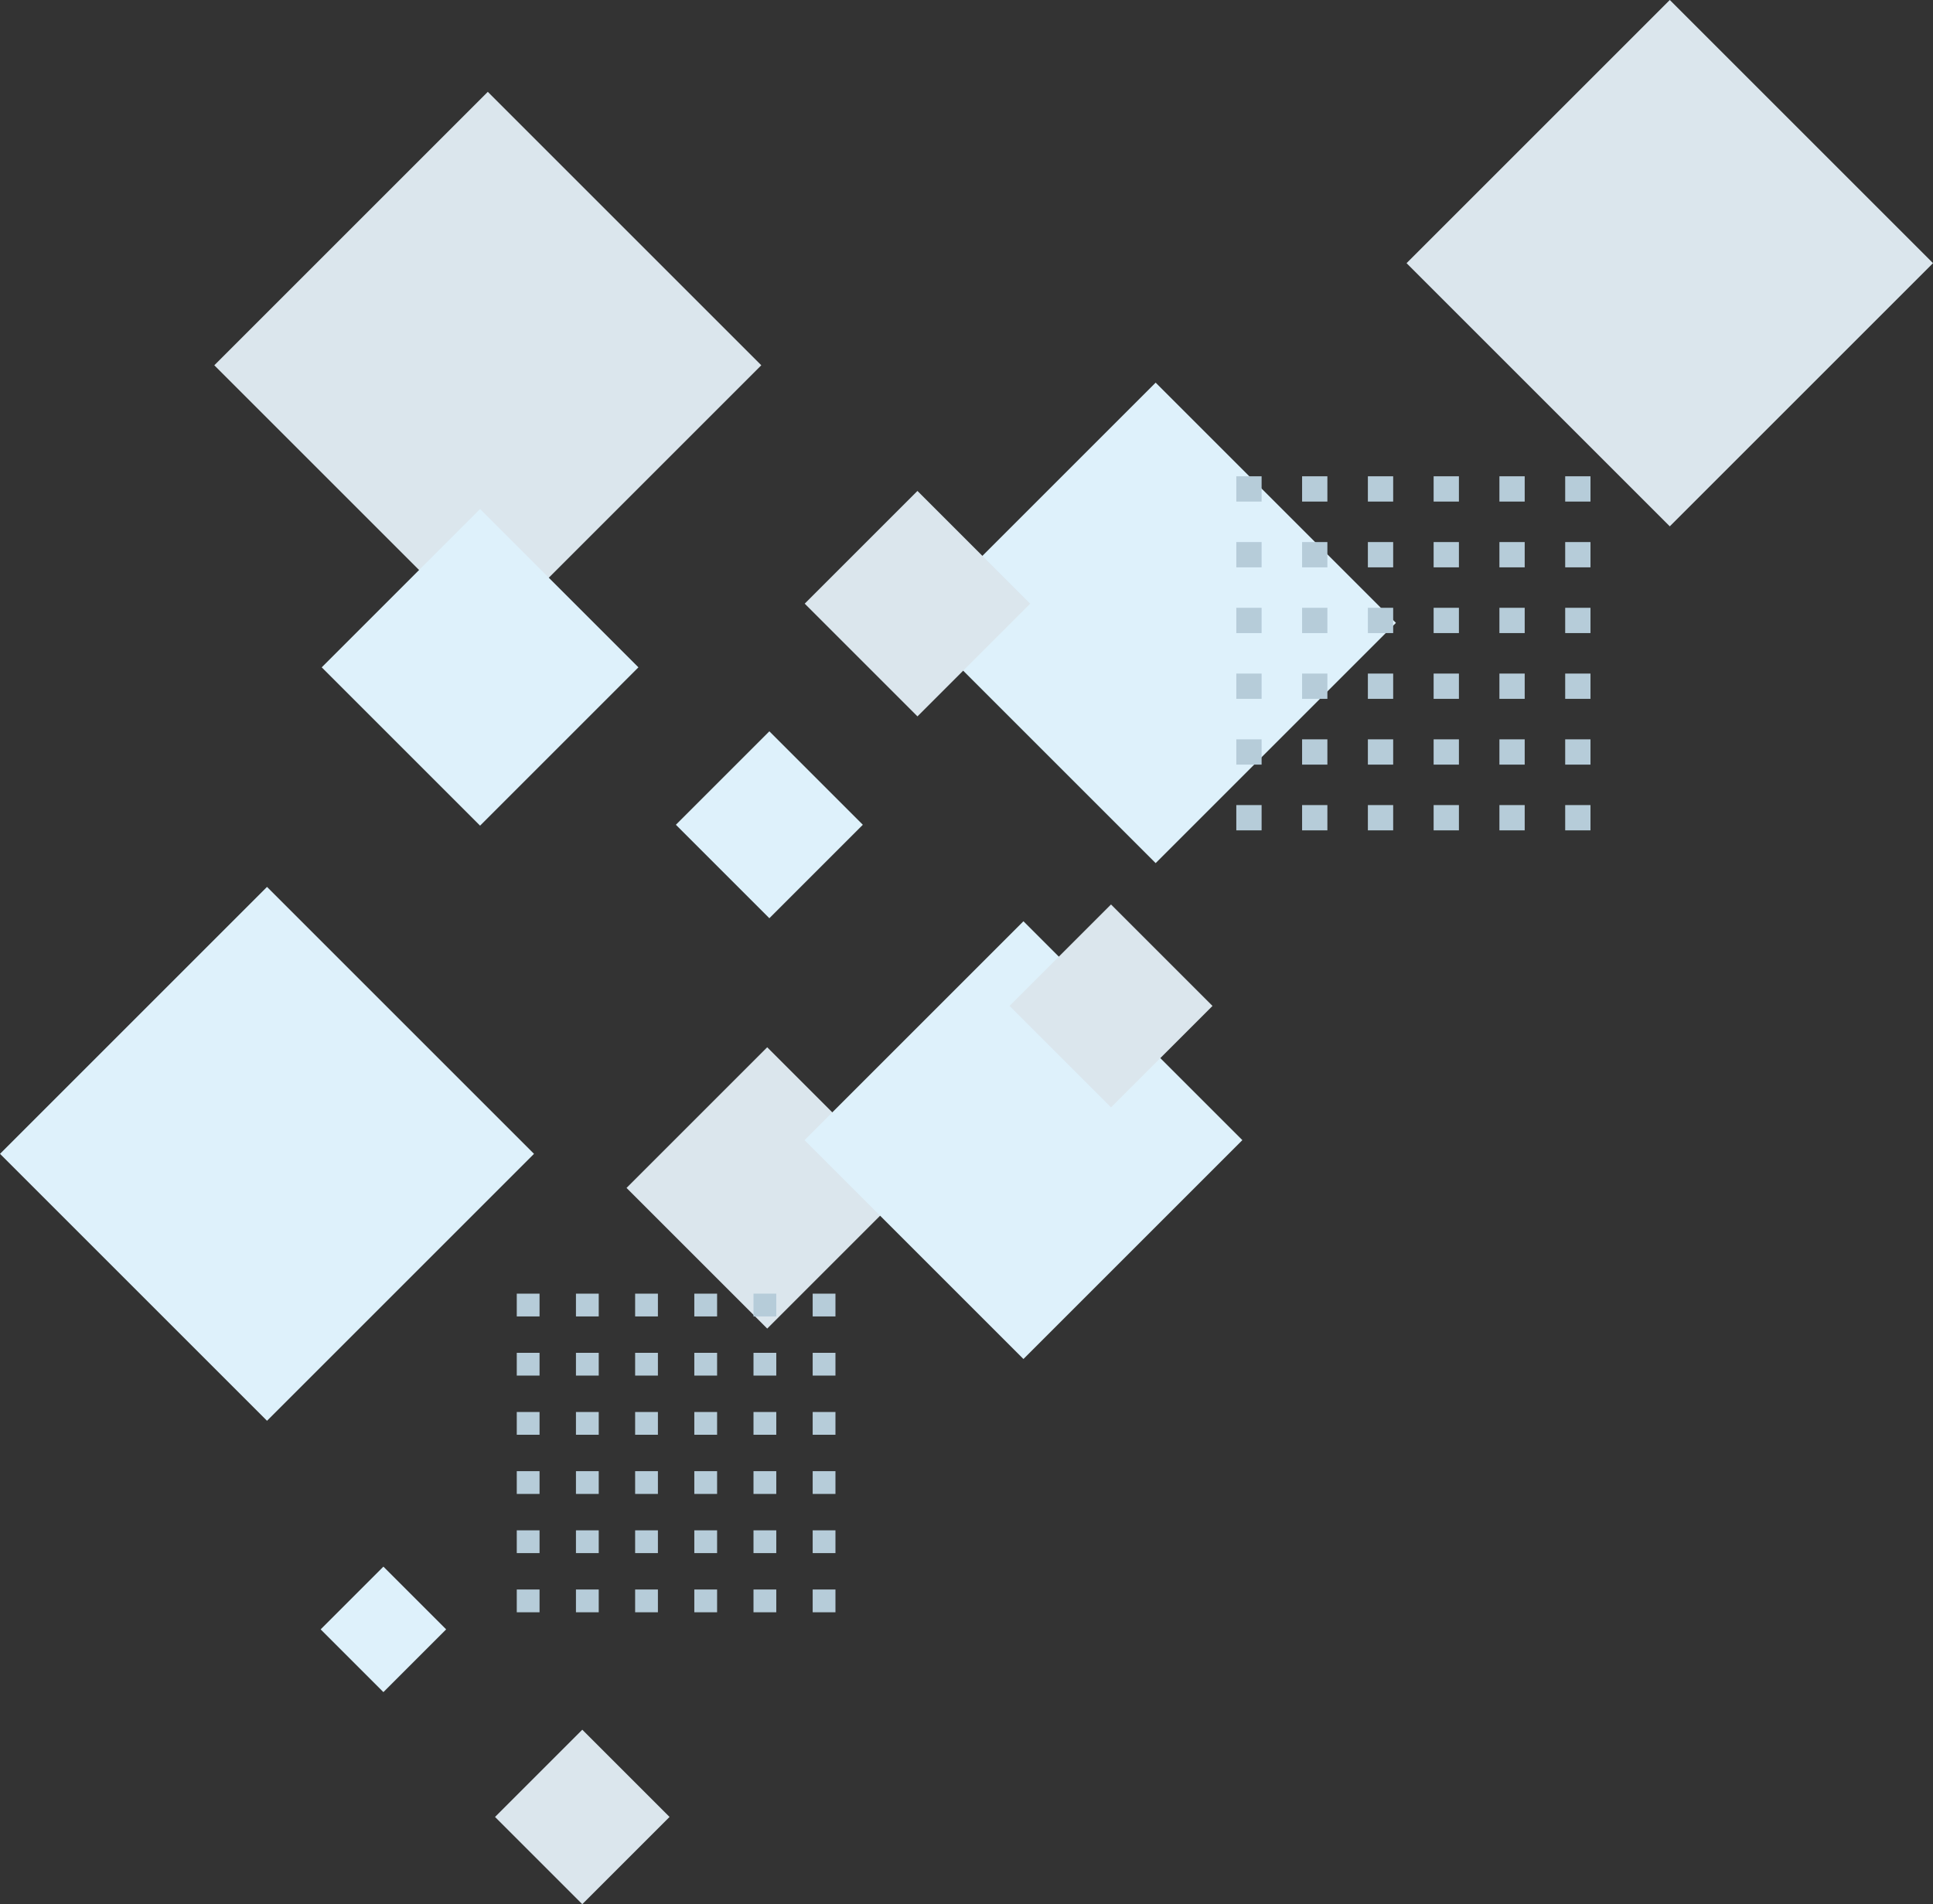
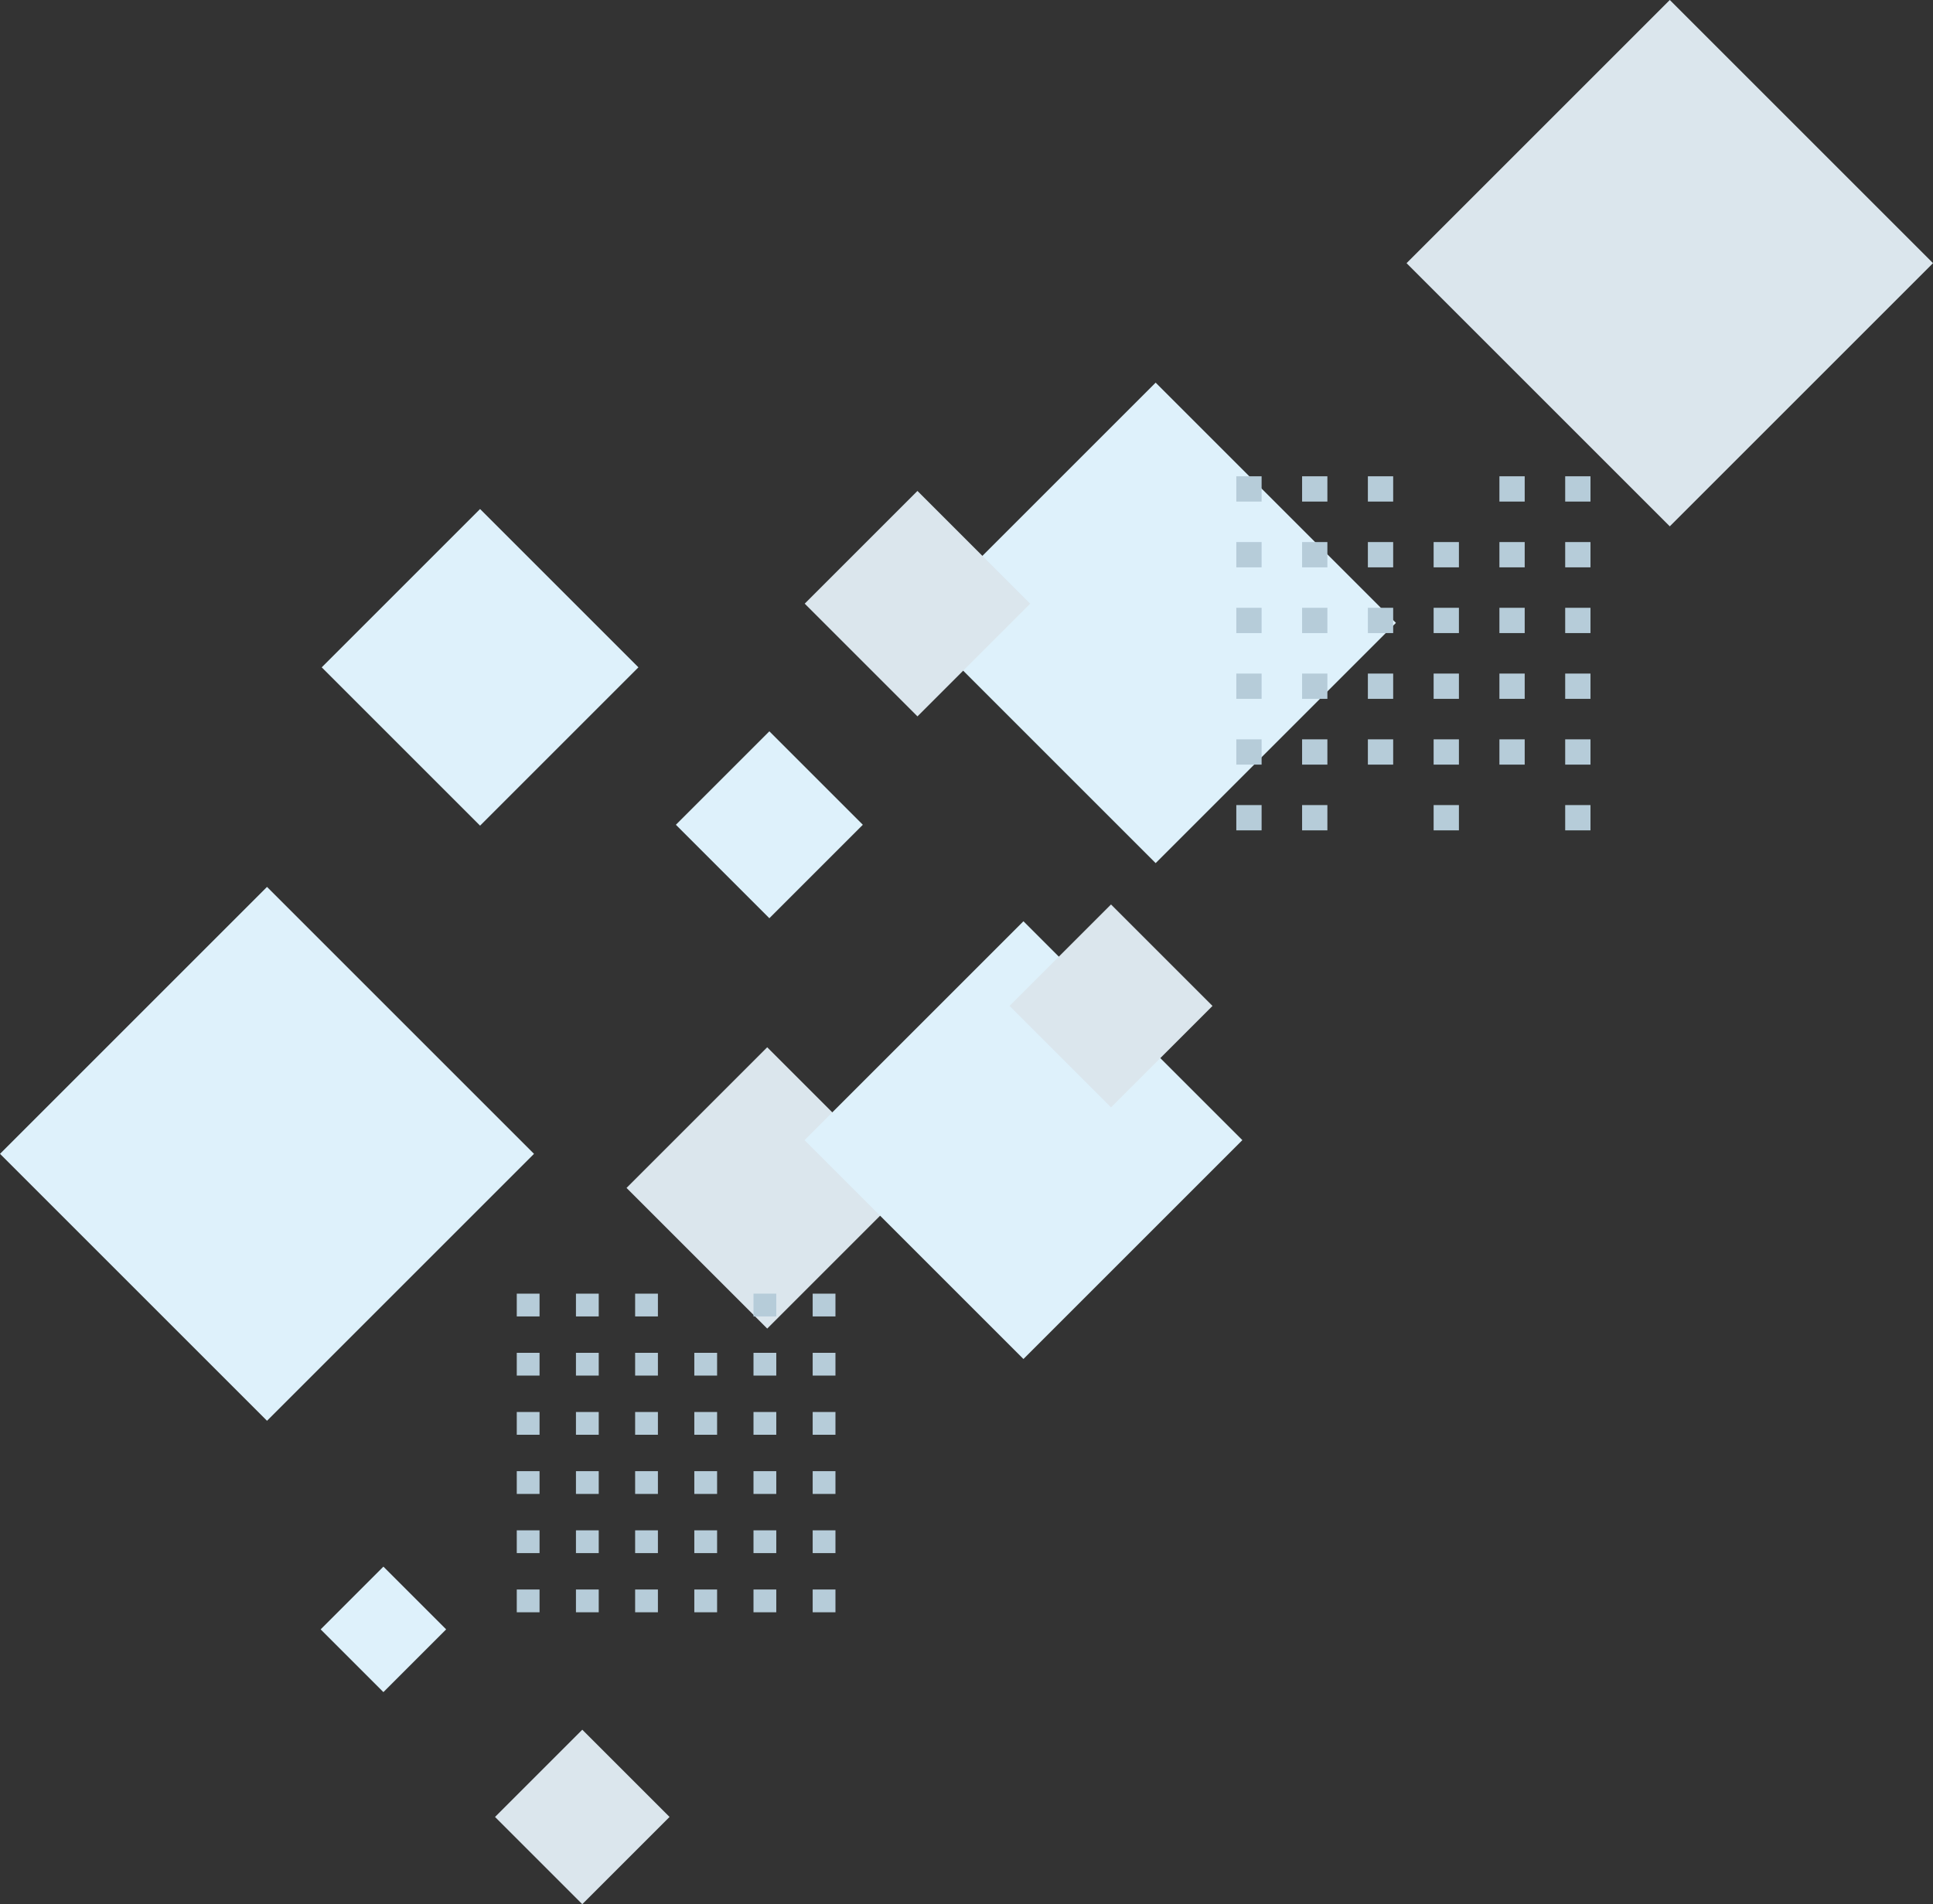
<svg xmlns="http://www.w3.org/2000/svg" width="553.3" height="545.16" viewBox="0 0 553.3 545.16">
  <rect x="0" y="0" width="553.3" height="545.16" fill="#333333" stroke="none" />
  <defs>
    <style>
      .cls-1 {
        fill: #b6ccd9;
      }

      .cls-2 {
        fill: #def1fb;
      }

      .cls-2, .cls-3 {
        mix-blend-mode: multiply;
      }

      .cls-3 {
        fill: #dbe6ed;
      }

      .cls-4 {
        isolation: isolate;
      }
    </style>
  </defs>
  <g class="cls-4">
    <g id="_レイヤー_2" data-name="レイヤー 2">
      <g id="background">
        <g>
          <rect class="cls-3" x="191.13" y="311.62" width="56.95" height="56.95" transform="translate(-176.16 254.9) rotate(-45)" />
          <rect class="cls-2" x="248.64" y="282.11" width="88.62" height="88.62" transform="translate(-145.01 302.75) rotate(-45)" />
          <rect class="cls-2" x="282.16" y="129.69" width="97.27" height="97.27" transform="translate(-29.21 286.14) rotate(-45)" />
-           <rect class="cls-3" x="84.27" y="49.22" width="110.71" height="110.71" transform="translate(-33.05 129.36) rotate(-45)" />
          <rect class="cls-2" x="105.36" y="159.01" width="64.1" height="64.1" transform="translate(-94.85 153.12) rotate(-45)" />
          <rect class="cls-2" x="97.05" y="453.78" width="25.4" height="25.4" transform="translate(-297.71 214.24) rotate(-45)" />
          <rect class="cls-3" x="297.47" y="267.45" width="41.08" height="41.08" transform="translate(-110.49 309.22) rotate(-45)" />
          <rect class="cls-3" x="239.79" y="150.01" width="45.64" height="45.64" transform="translate(-45.29 236.31) rotate(-45)" />
          <rect class="cls-3" x="149.01" y="502.53" width="35.32" height="35.32" transform="translate(-319.01 270.21) rotate(-45)" />
          <rect class="cls-2" x="201.3" y="217.21" width="37.84" height="37.84" transform="translate(-102.47 224.88) rotate(-45)" />
          <rect class="cls-3" x="424.68" y="22.07" width="106.56" height="106.56" transform="translate(86.71 360.03) rotate(-45)" />
          <rect class="cls-2" x="22.39" y="276.3" width="108.08" height="108.08" transform="translate(-211.2 150.8) rotate(-45)" />
          <rect class="cls-1" x="147.92" y="455.07" width="6.52" height="6.52" />
          <rect class="cls-1" x="147.92" y="438.13" width="6.52" height="6.52" />
          <rect class="cls-1" x="147.92" y="421.19" width="6.52" height="6.52" />
          <rect class="cls-1" x="147.92" y="404.25" width="6.52" height="6.52" />
          <rect class="cls-1" x="147.92" y="387.31" width="6.52" height="6.52" />
          <rect class="cls-1" x="147.92" y="370.37" width="6.52" height="6.52" />
          <rect class="cls-1" x="164.86" y="455.07" width="6.52" height="6.52" />
          <rect class="cls-1" x="164.86" y="438.13" width="6.52" height="6.52" />
          <rect class="cls-1" x="164.86" y="421.19" width="6.52" height="6.52" />
          <rect class="cls-1" x="164.86" y="404.25" width="6.52" height="6.52" />
          <rect class="cls-1" x="164.86" y="387.31" width="6.52" height="6.52" />
          <rect class="cls-1" x="164.86" y="370.37" width="6.52" height="6.52" />
          <rect class="cls-1" x="181.8" y="455.07" width="6.52" height="6.52" />
          <rect class="cls-1" x="181.8" y="438.13" width="6.52" height="6.52" />
          <rect class="cls-1" x="181.8" y="421.19" width="6.52" height="6.52" />
          <rect class="cls-1" x="181.8" y="404.25" width="6.52" height="6.52" />
          <rect class="cls-1" x="181.8" y="387.31" width="6.52" height="6.52" />
          <rect class="cls-1" x="181.8" y="370.37" width="6.52" height="6.52" />
          <rect class="cls-1" x="198.74" y="455.07" width="6.52" height="6.52" />
          <rect class="cls-1" x="198.74" y="438.13" width="6.52" height="6.52" />
          <rect class="cls-1" x="198.74" y="421.19" width="6.52" height="6.52" />
          <rect class="cls-1" x="198.74" y="404.25" width="6.52" height="6.52" />
          <rect class="cls-1" x="198.74" y="387.31" width="6.52" height="6.52" />
-           <rect class="cls-1" x="198.74" y="370.37" width="6.52" height="6.52" />
          <rect class="cls-1" x="215.68" y="455.07" width="6.52" height="6.52" />
          <rect class="cls-1" x="215.68" y="438.13" width="6.52" height="6.52" />
          <rect class="cls-1" x="215.68" y="421.19" width="6.52" height="6.52" />
          <rect class="cls-1" x="215.68" y="404.25" width="6.52" height="6.52" />
          <rect class="cls-1" x="215.68" y="387.31" width="6.52" height="6.52" />
          <rect class="cls-1" x="215.68" y="370.37" width="6.52" height="6.52" />
          <rect class="cls-1" x="232.62" y="455.07" width="6.52" height="6.52" />
          <rect class="cls-1" x="232.62" y="438.13" width="6.52" height="6.52" />
          <rect class="cls-1" x="232.62" y="421.19" width="6.52" height="6.52" />
          <rect class="cls-1" x="232.62" y="404.25" width="6.52" height="6.52" />
          <rect class="cls-1" x="232.62" y="387.31" width="6.52" height="6.52" />
          <rect class="cls-1" x="232.62" y="370.37" width="6.52" height="6.52" />
          <rect class="cls-1" x="353.88" y="230.49" width="7.24" height="7.24" />
          <rect class="cls-1" x="353.88" y="211.67" width="7.24" height="7.24" />
          <rect class="cls-1" x="353.88" y="192.84" width="7.24" height="7.24" />
          <rect class="cls-1" x="353.88" y="174.01" width="7.24" height="7.24" />
          <rect class="cls-1" x="353.88" y="155.19" width="7.24" height="7.24" />
          <rect class="cls-1" x="353.88" y="136.36" width="7.24" height="7.24" />
          <rect class="cls-1" x="372.71" y="230.49" width="7.24" height="7.24" />
          <rect class="cls-1" x="372.71" y="211.67" width="7.24" height="7.24" />
          <rect class="cls-1" x="372.71" y="192.84" width="7.24" height="7.24" />
          <rect class="cls-1" x="372.71" y="174.01" width="7.24" height="7.24" />
          <rect class="cls-1" x="372.71" y="155.19" width="7.24" height="7.24" />
          <rect class="cls-1" x="372.71" y="136.36" width="7.24" height="7.24" />
-           <rect class="cls-1" x="391.54" y="230.49" width="7.24" height="7.24" />
          <rect class="cls-1" x="391.54" y="211.67" width="7.24" height="7.24" />
          <rect class="cls-1" x="391.54" y="192.84" width="7.24" height="7.24" />
          <rect class="cls-1" x="391.54" y="174.01" width="7.24" height="7.24" />
          <rect class="cls-1" x="391.54" y="155.19" width="7.24" height="7.24" />
          <rect class="cls-1" x="391.54" y="136.36" width="7.24" height="7.24" />
          <rect class="cls-1" x="410.36" y="230.49" width="7.24" height="7.24" />
          <rect class="cls-1" x="410.36" y="211.67" width="7.24" height="7.24" />
          <rect class="cls-1" x="410.36" y="192.84" width="7.24" height="7.24" />
          <rect class="cls-1" x="410.36" y="174.01" width="7.24" height="7.24" />
          <rect class="cls-1" x="410.36" y="155.19" width="7.24" height="7.24" />
-           <rect class="cls-1" x="410.36" y="136.36" width="7.24" height="7.24" />
-           <rect class="cls-1" x="429.19" y="230.49" width="7.24" height="7.24" />
          <rect class="cls-1" x="429.19" y="211.67" width="7.24" height="7.24" />
          <rect class="cls-1" x="429.19" y="192.84" width="7.24" height="7.24" />
          <rect class="cls-1" x="429.19" y="174.01" width="7.24" height="7.24" />
          <rect class="cls-1" x="429.19" y="155.19" width="7.24" height="7.24" />
          <rect class="cls-1" x="429.19" y="136.36" width="7.24" height="7.24" />
          <rect class="cls-1" x="448.02" y="230.49" width="7.24" height="7.24" />
          <rect class="cls-1" x="448.02" y="211.67" width="7.24" height="7.24" />
          <rect class="cls-1" x="448.02" y="192.84" width="7.24" height="7.24" />
          <rect class="cls-1" x="448.02" y="174.01" width="7.24" height="7.24" />
          <rect class="cls-1" x="448.02" y="155.19" width="7.24" height="7.24" />
          <rect class="cls-1" x="448.02" y="136.36" width="7.24" height="7.24" />
        </g>
      </g>
    </g>
  </g>
</svg>